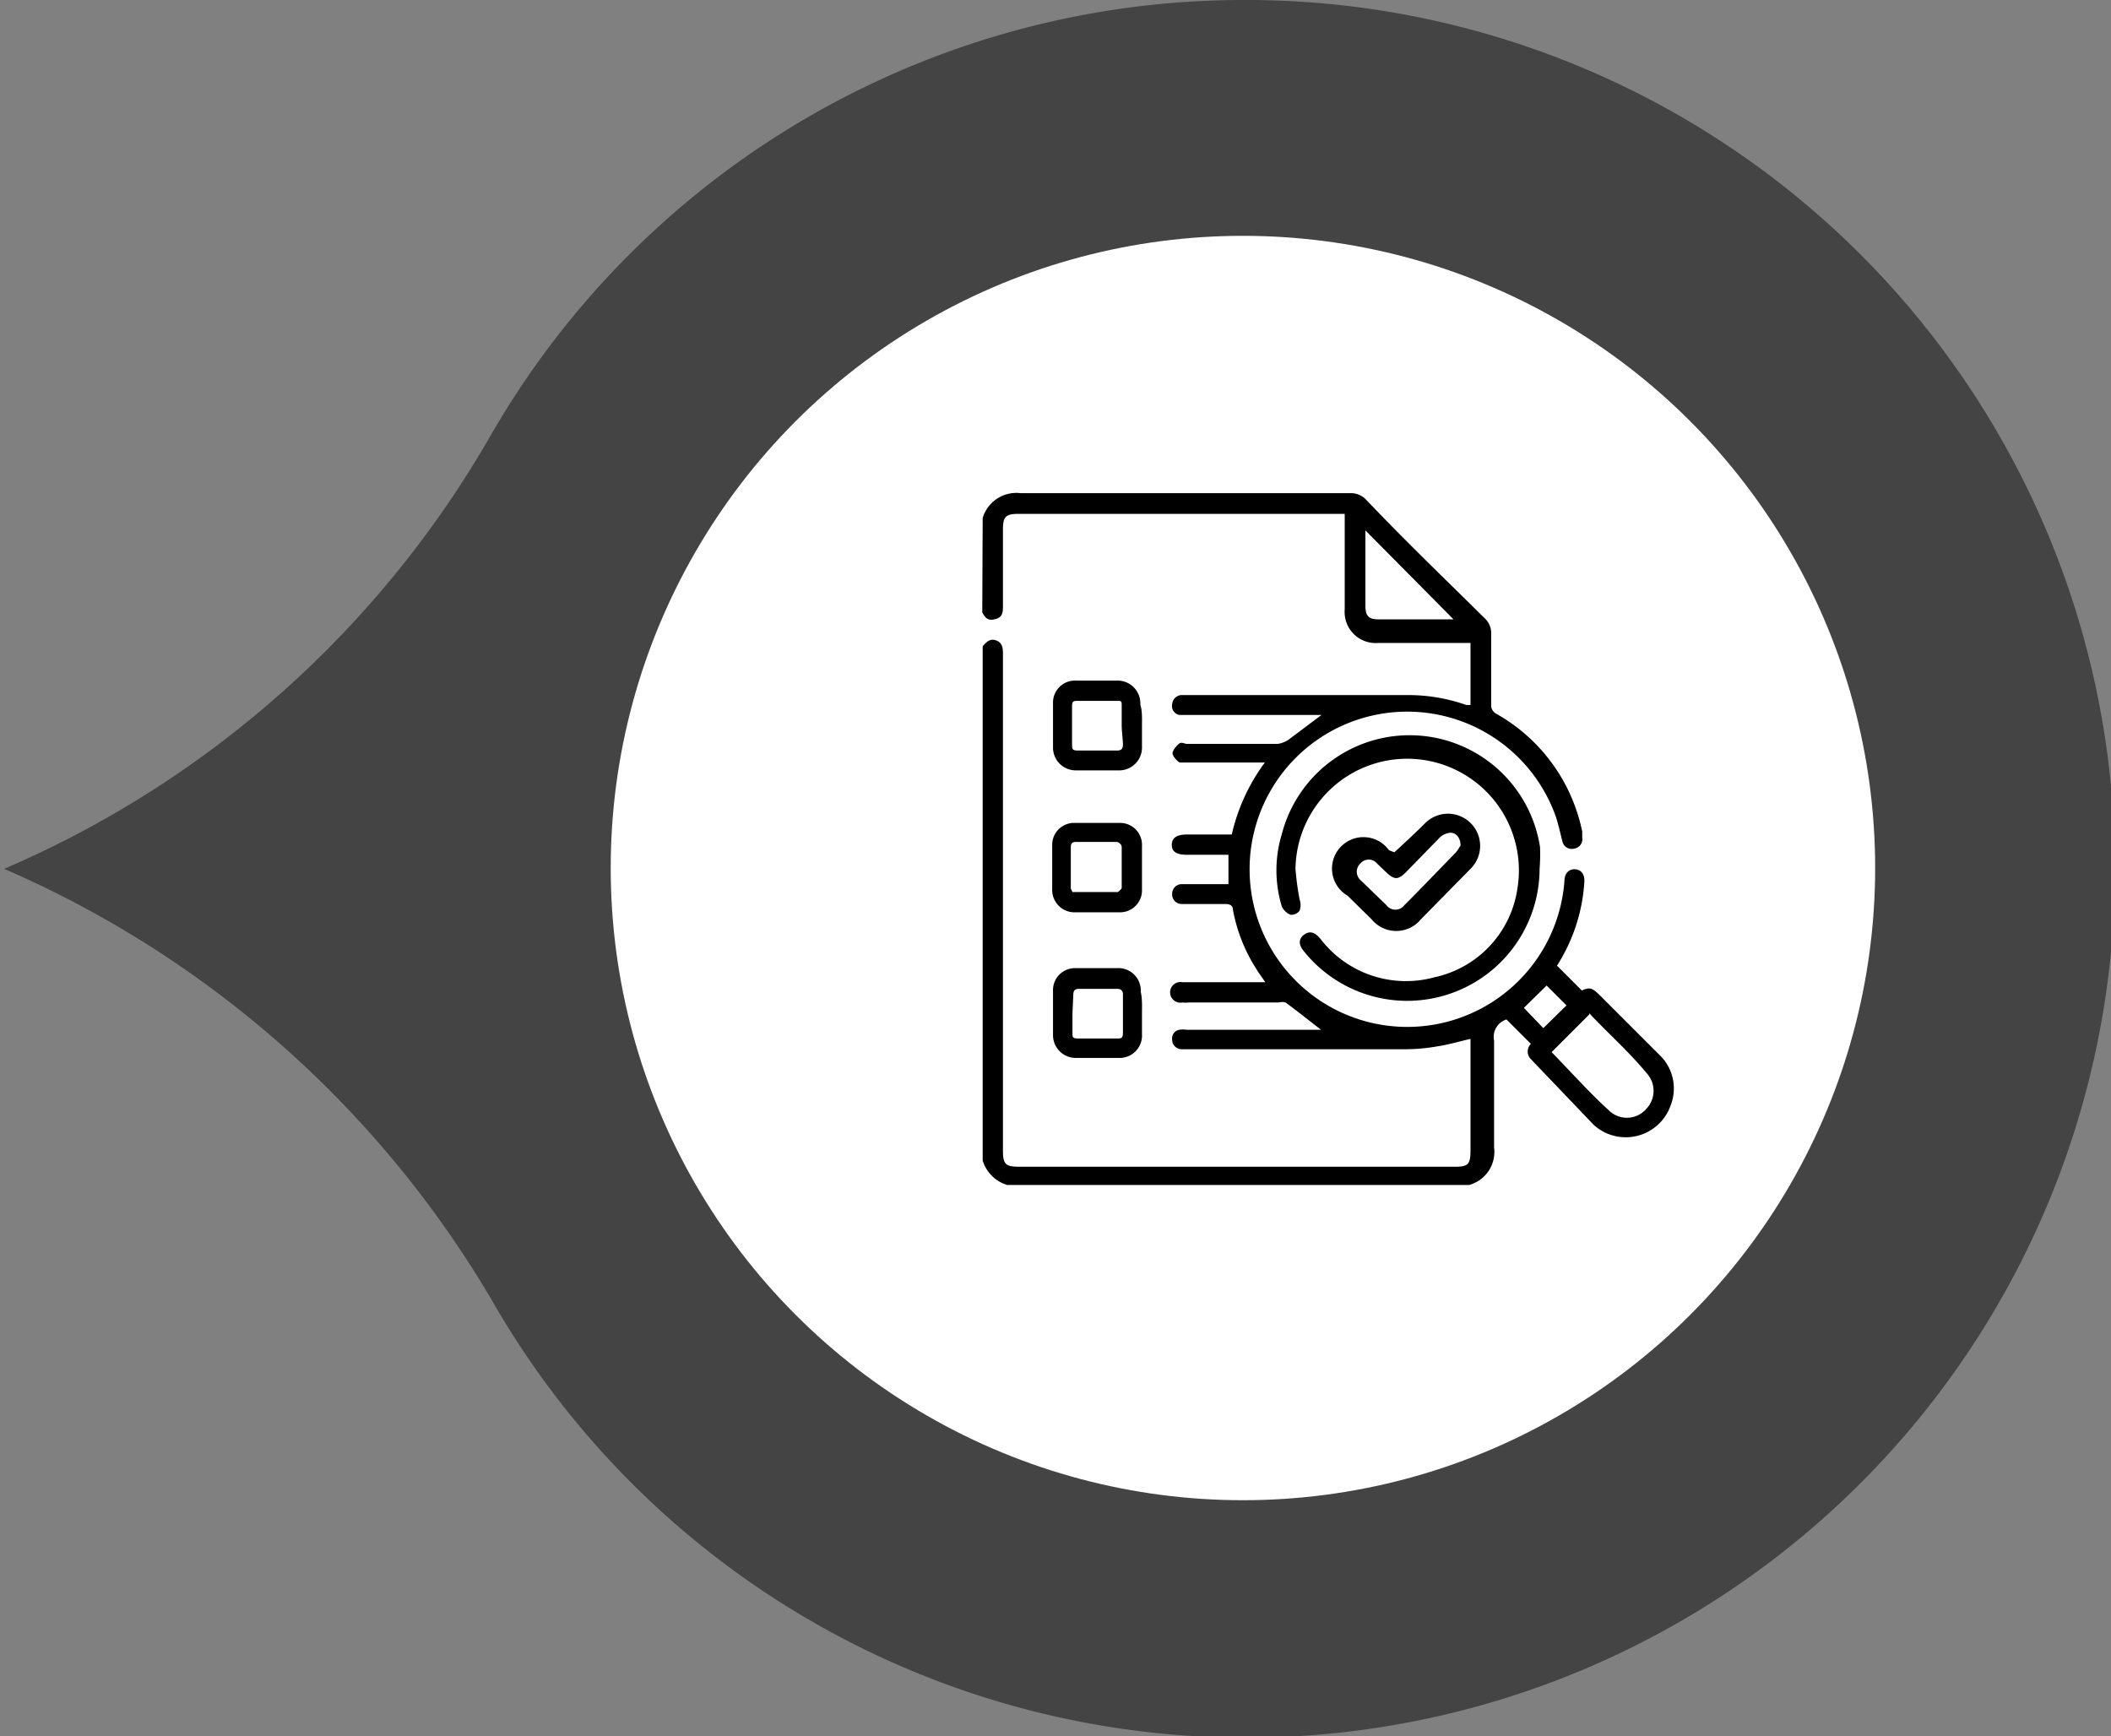
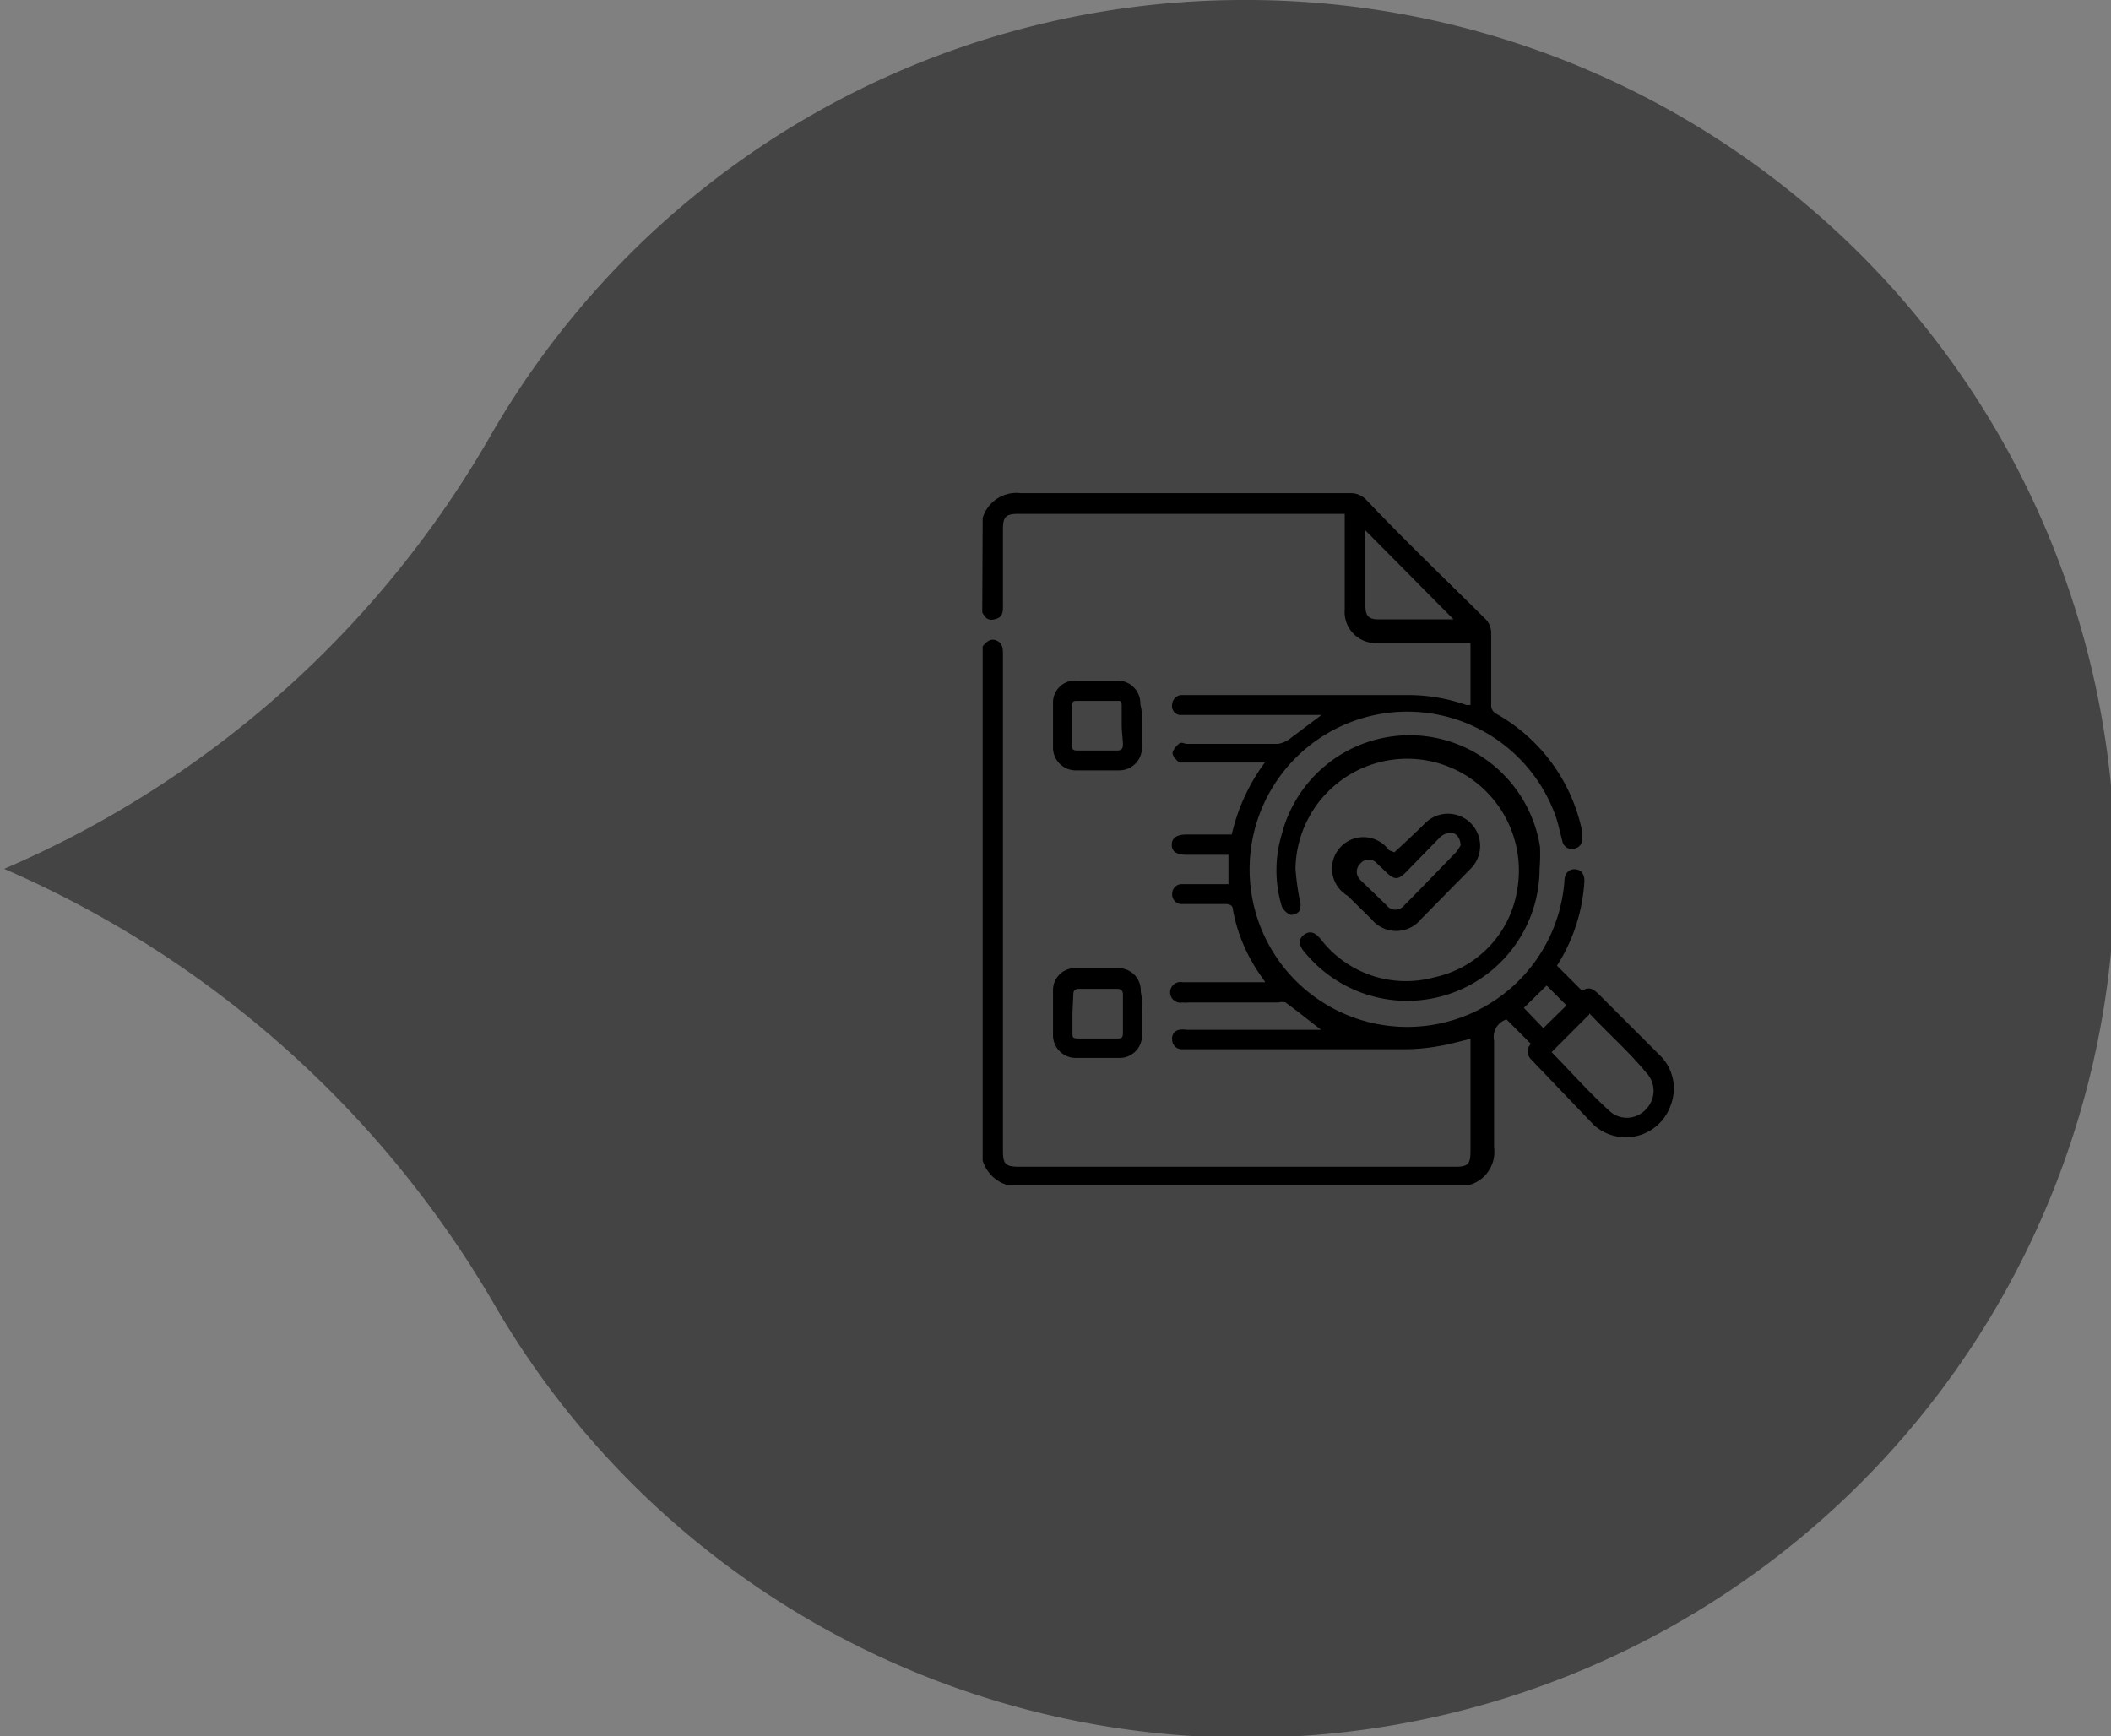
<svg xmlns="http://www.w3.org/2000/svg" viewBox="0 0 51.02 41.96">
  <rect x="0" y="0" width="51.02" height="41.96" fill="#808080" stroke="none" />
  <defs>
    <style>.cls-1{fill:#444;}.cls-2{fill:#fff;}</style>
  </defs>
  <g id="Layer_2" data-name="Layer 2">
    <g id="Layer_1-2" data-name="Layer 1">
      <path class="cls-1" d="M30,0A21,21,0,1,1,12,31.62,25.36,25.36,0,0,0,.1,21L0,21l.1,0A24.86,24.86,0,0,0,11.89,10.47,21,21,0,0,1,30,0Z" />
-       <circle class="cls-2" cx="30.04" cy="20.98" r="15.28" />
      <path d="M23.75,12.52a.85.85,0,0,1,.92-.6h7.95a.51.51,0,0,1,.4.16c.95,1,1.9,1.91,2.86,2.86a.49.49,0,0,1,.16.38c0,.57,0,1.14,0,1.71a.23.23,0,0,0,.12.22,4.24,4.24,0,0,1,2.08,2.85l0,.14a.23.23,0,0,1-.19.27.23.23,0,0,1-.29-.18c-.05-.19-.09-.38-.15-.57a3.81,3.81,0,1,0,.2,1.54c0-.19.11-.3.26-.29s.24.13.22.33a4.24,4.24,0,0,1-.66,2l.6.6c.19-.08.24-.07.42.1l1.45,1.45a1.12,1.12,0,0,1,.28,1.22,1.15,1.15,0,0,1-1.86.48L37,25.6a.26.26,0,0,1,0-.37l-.59-.59h0a.44.44,0,0,0-.3.51c0,.86,0,1.72,0,2.58a.83.83,0,0,1-.6.91H24.34a.89.89,0,0,1-.59-.59V15.62c.09-.1.18-.2.33-.14s.16.19.16.33v12c0,.33.06.39.4.39H35.17c.31,0,.37-.06.37-.39v-2.7c-.27.06-.53.14-.8.18a4.53,4.53,0,0,1-.74.07H28.55a.23.23,0,0,1-.22-.23.21.21,0,0,1,.17-.24.55.55,0,0,1,.18,0h3.25c-.29-.22-.57-.45-.86-.66a.33.33,0,0,0-.17,0H28.73a.75.75,0,0,1-.15,0,.25.25,0,1,1,0-.49h2c-.08-.12-.15-.21-.21-.31A4,4,0,0,1,29.8,22c0-.12-.08-.15-.19-.15H28.55a.23.23,0,0,1-.22-.25.23.23,0,0,1,.24-.23h1.12v-.71h-1c-.26,0-.37-.08-.37-.24s.11-.25.36-.25h1.09a4.65,4.65,0,0,1,.8-1.74H28.7c-.06,0-.14,0-.18,0s-.17-.14-.18-.21.08-.18.15-.24.13,0,.2,0h2.19a.64.64,0,0,0,.26-.1l.8-.6H28.5a.22.22,0,0,1-.17-.26.24.24,0,0,1,.21-.22h5.54a4.23,4.23,0,0,1,1.36.24l.1,0v-1.5H33.31a.75.75,0,0,1-.81-.81V12.42H24.61c-.3,0-.37.07-.37.37,0,.62,0,1.23,0,1.85,0,.14,0,.27-.17.32s-.25,0-.33-.16Zm14.66,12-.91.91c.47.48.93,1,1.42,1.44a.62.62,0,0,0,.87-.07.63.63,0,0,0,0-.87C39.37,25.42,38.89,25,38.41,24.49ZM33,12.82v.11c0,.57,0,1.14,0,1.71,0,.25.08.33.32.33h1.81Zm4.38,11-.55.54.47.49.56-.55Z" />
      <path d="M27.6,17.54c0,.17,0,.35,0,.52a.55.55,0,0,1-.54.56H26a.55.55,0,0,1-.55-.54q0-.55,0-1.11a.53.53,0,0,1,.56-.52H27a.55.55,0,0,1,.56.58C27.61,17.19,27.6,17.37,27.6,17.54Zm-.49,0c0-.16,0-.31,0-.46s0-.14-.14-.14c-.3,0-.61,0-.92,0-.1,0-.14,0-.14.13V18c0,.09,0,.14.13.14H27c.11,0,.14-.05.14-.15S27.11,17.68,27.11,17.53Z" />
      <path d="M27.6,24.49c0,.17,0,.34,0,.51a.54.54,0,0,1-.54.57H26a.55.55,0,0,1-.55-.54c0-.36,0-.73,0-1.09A.53.53,0,0,1,26,23.4h1a.54.54,0,0,1,.57.57C27.61,24.15,27.6,24.32,27.6,24.49Zm-1.68,0v.47c0,.11,0,.14.14.14H27c.1,0,.14,0,.14-.15,0-.3,0-.6,0-.91,0-.1-.05-.14-.15-.14-.3,0-.61,0-.91,0-.11,0-.14.05-.14.15Z" />
-       <path d="M26.51,22.05H26a.54.54,0,0,1-.57-.53q0-.56,0-1.11a.53.53,0,0,1,.56-.52c.35,0,.71,0,1.06,0a.53.53,0,0,1,.55.56q0,.53,0,1.05a.53.53,0,0,1-.55.55Zm-.59-.49c.39,0,.74,0,1.1,0,0,0,.09-.07.09-.1q0-.48,0-1a.15.15,0,0,0-.11-.11H26c-.1,0-.12.05-.12.13v1Z" />
      <path d="M37.21,21a3.2,3.2,0,0,1-5.69,2c-.14-.16-.14-.31,0-.41s.26-.06.4.11a2.6,2.6,0,0,0,2.75.92,2.57,2.57,0,0,0,2-2.12A2.7,2.7,0,1,0,31.31,21a6.55,6.55,0,0,0,.1.74.41.41,0,0,1,0,.27.25.25,0,0,1-.22.1.41.41,0,0,1-.21-.2,3,3,0,0,1,0-1.75,3.19,3.19,0,0,1,6.24.31A4.4,4.4,0,0,1,37.21,21Z" />
      <path d="M33.7,20.6c.26-.24.51-.47.75-.71A.77.77,0,1,1,35.54,21l-1.2,1.22a.77.77,0,0,1-1.19,0l-.58-.57a.76.76,0,1,1,1-1.1Zm1.6-.16c0-.2-.12-.33-.27-.31a.41.41,0,0,0-.23.11l-.79.81c-.22.23-.31.23-.54,0l-.19-.18a.26.26,0,0,0-.4,0,.27.27,0,0,0,0,.4l.63.61a.27.27,0,0,0,.43,0c.42-.42.82-.84,1.23-1.26C35.24,20.55,35.27,20.47,35.3,20.44Z" />
    </g>
  </g>
</svg>